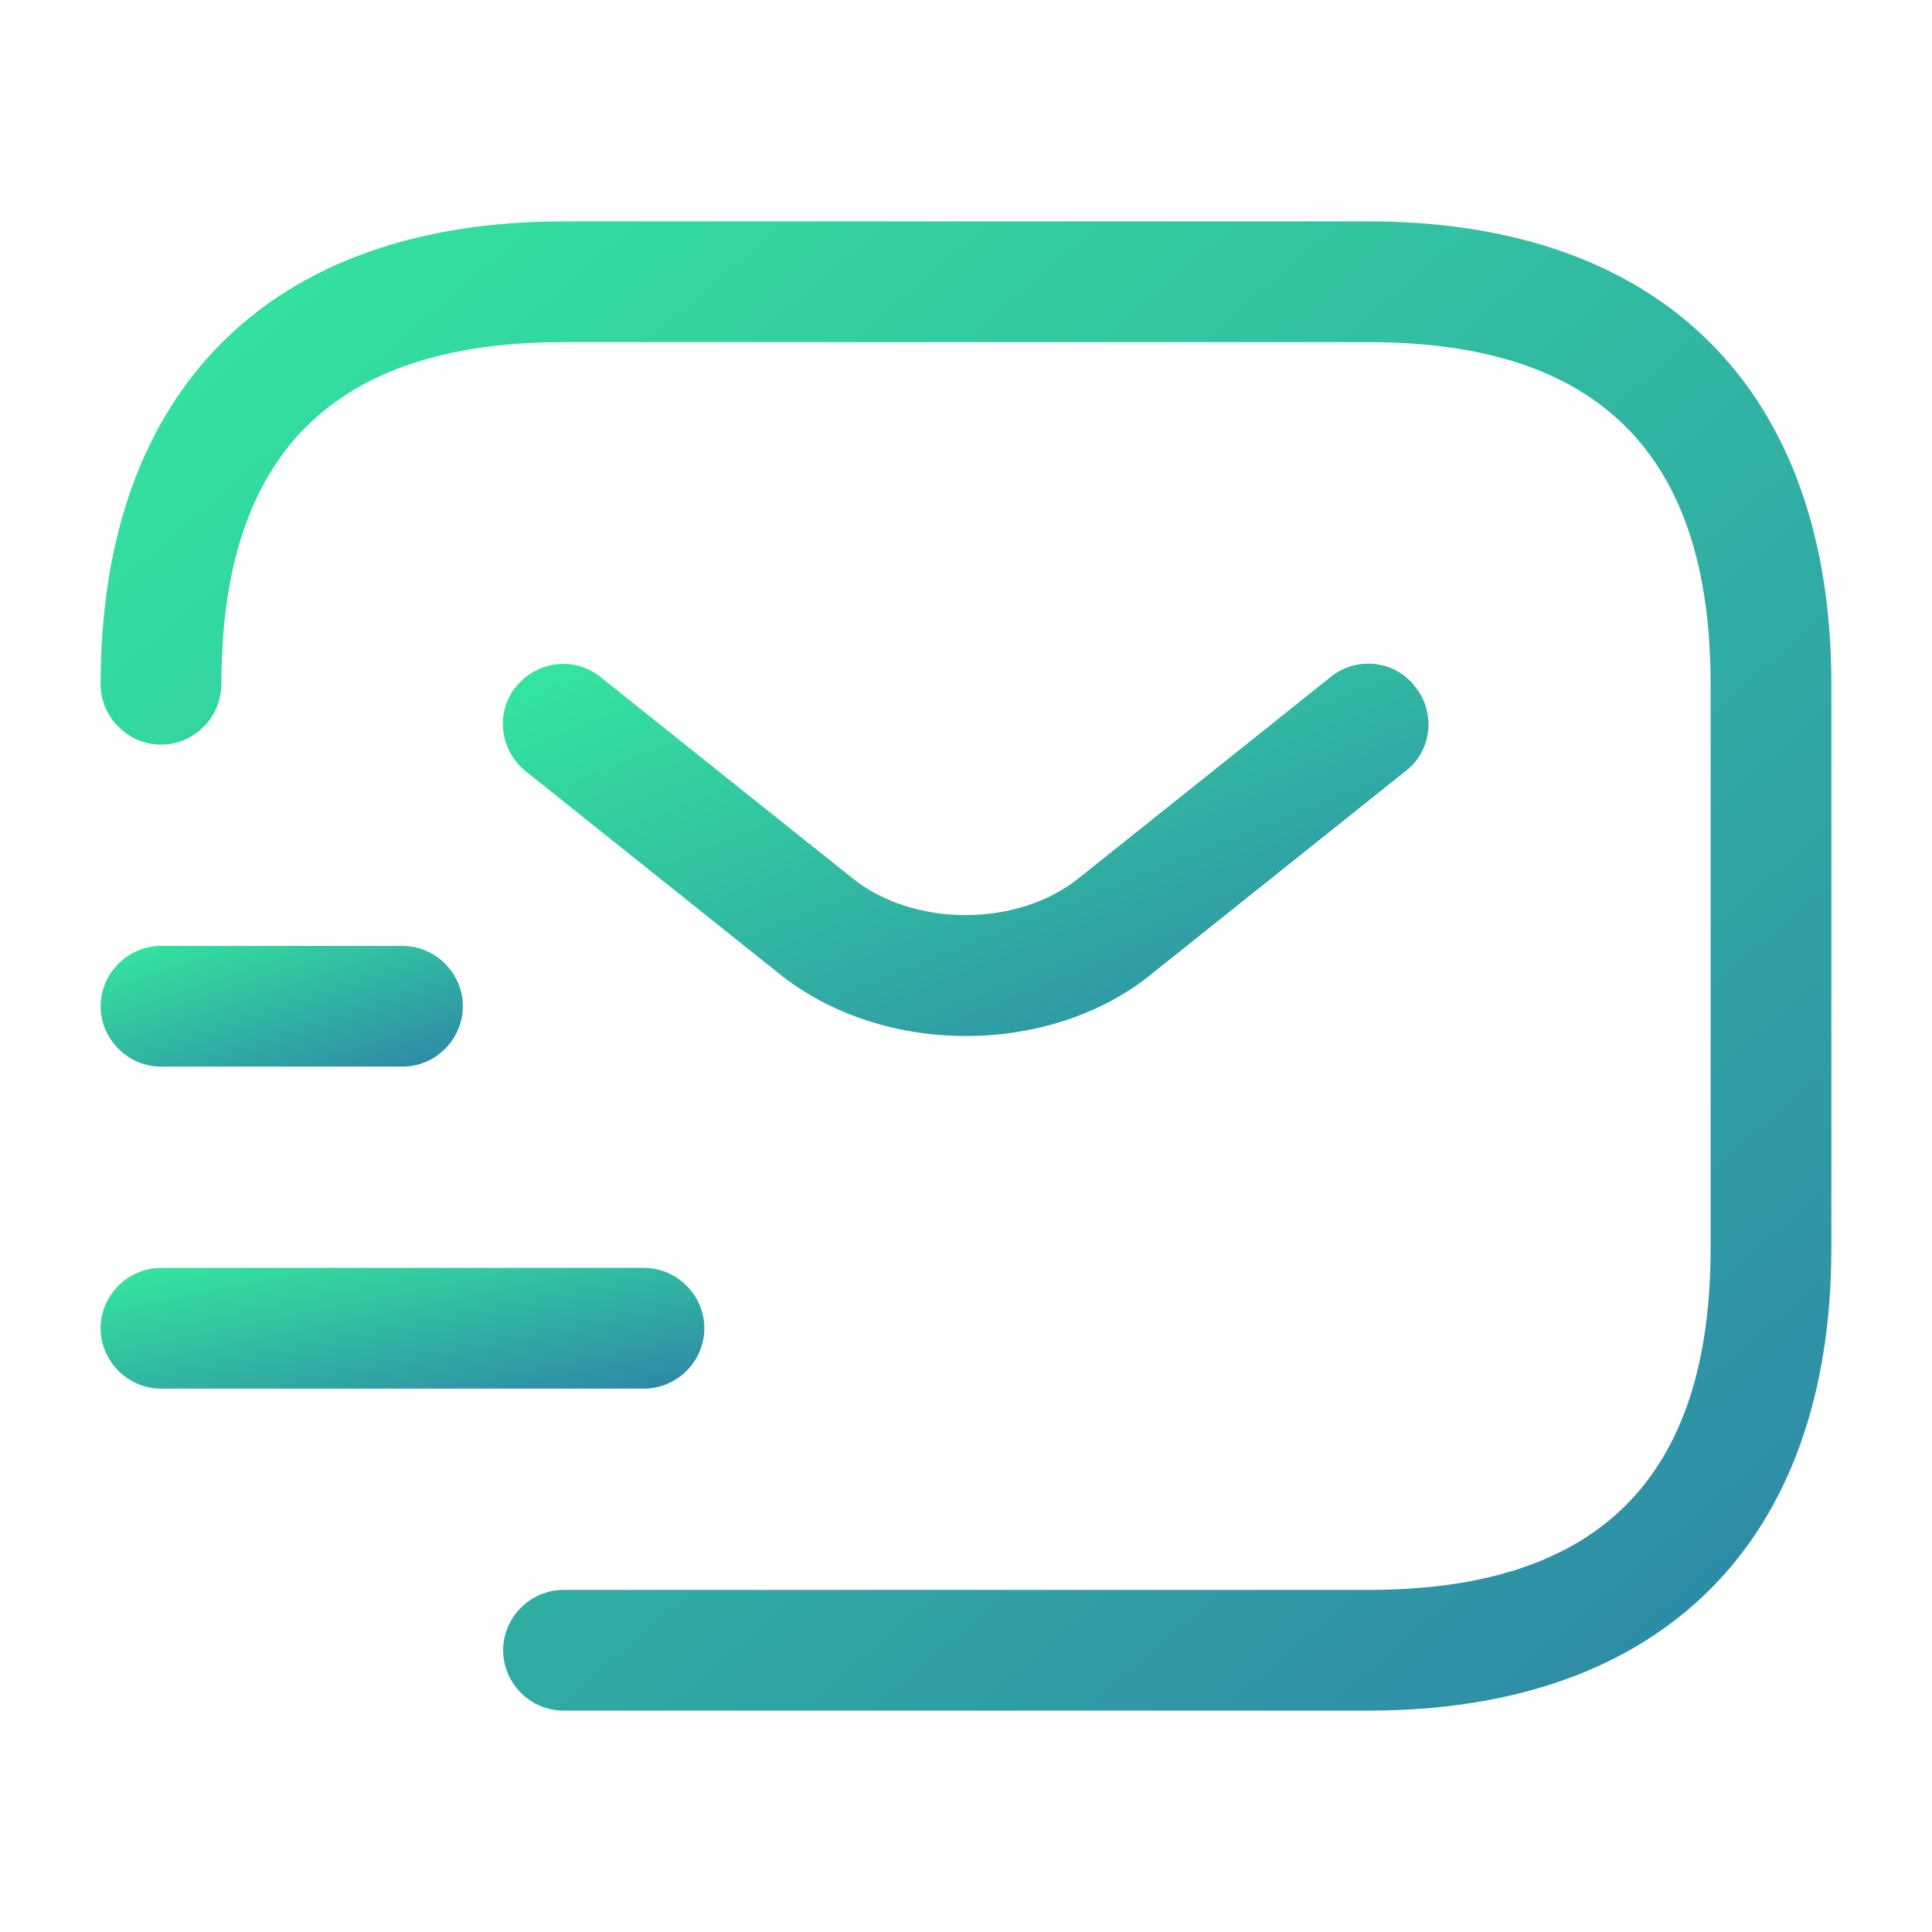
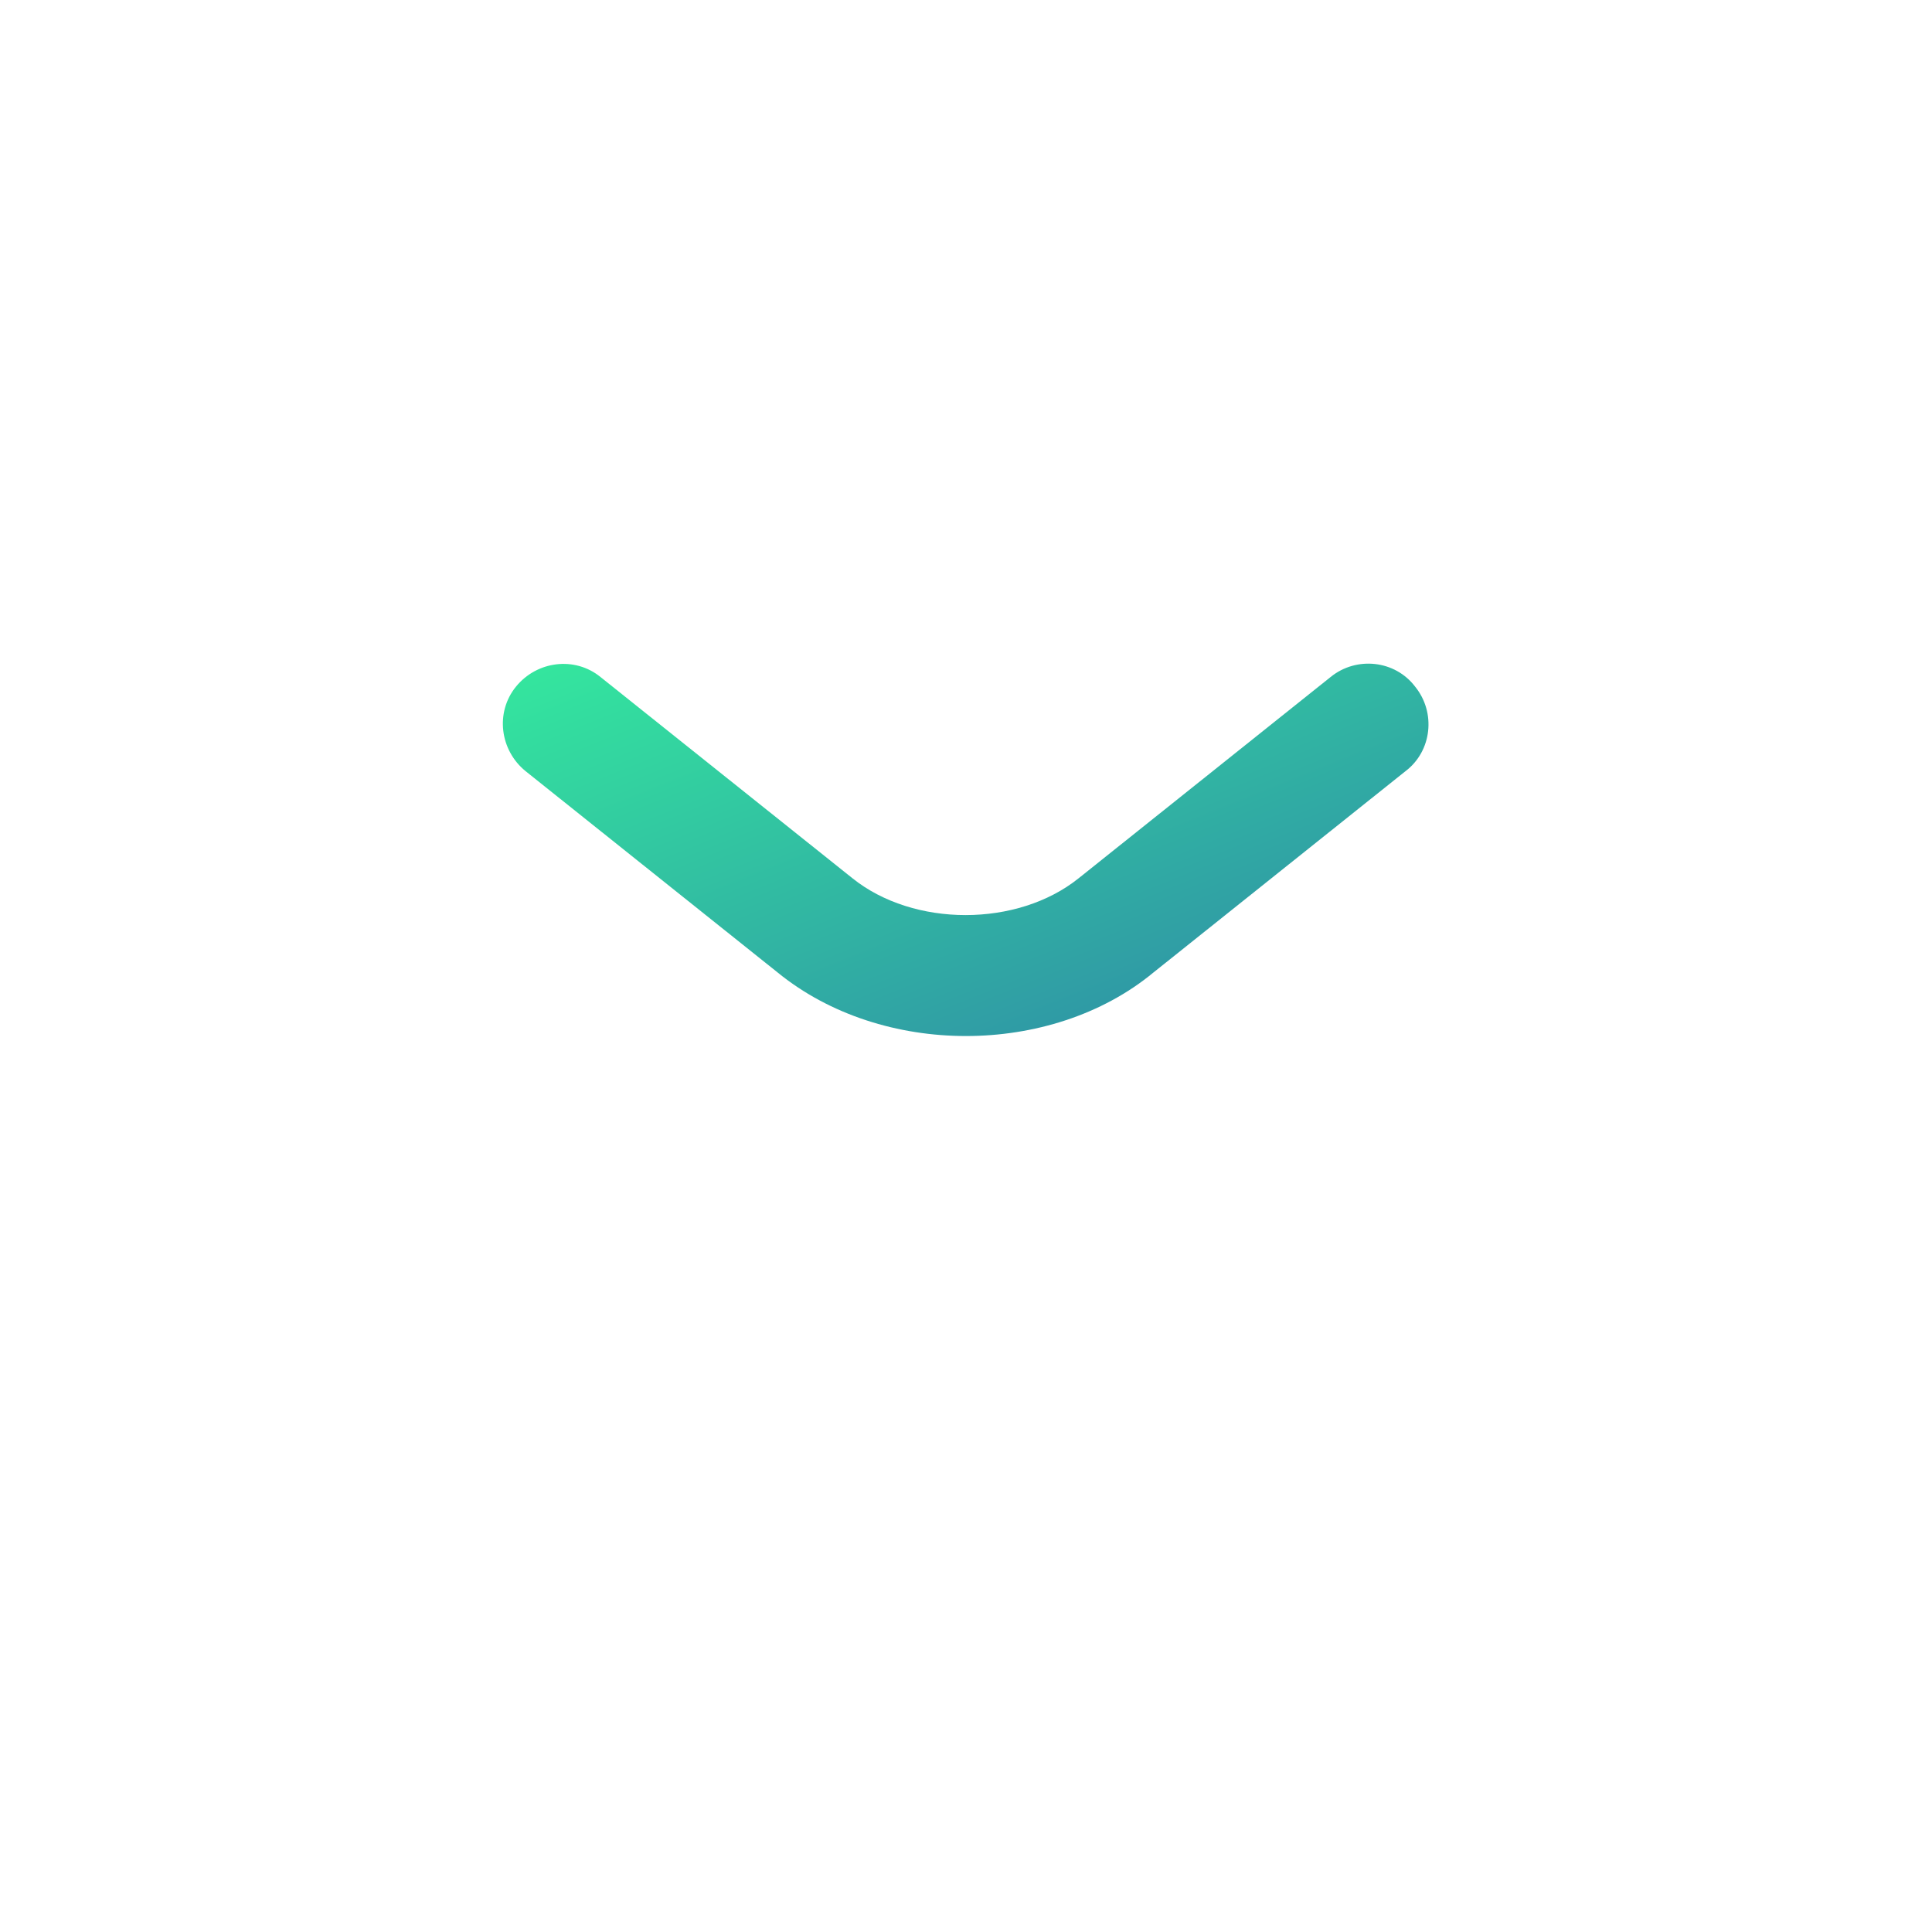
<svg xmlns="http://www.w3.org/2000/svg" width="367" height="367" viewBox="0 0 367 367" fill="none">
-   <path d="M259.958 324.95H107.041C100.772 324.95 95.573 319.75 95.573 313.481C95.573 307.211 100.772 302.012 107.041 302.012H259.958C303.692 302.012 324.948 280.757 324.948 237.022V129.981C324.948 86.247 303.692 64.991 259.958 64.991H107.041C63.307 64.991 42.052 86.247 42.052 129.981C42.052 136.25 36.853 141.45 30.583 141.45C24.313 141.45 19.114 136.25 19.114 129.981C19.114 74.166 51.227 42.054 107.041 42.054H259.958C315.773 42.054 347.885 74.166 347.885 129.981V237.022C347.885 292.837 315.773 324.95 259.958 324.95Z" fill="url(#paint0_linear_1161_73484)" />
-   <path d="M183.491 196.803C170.646 196.803 157.648 192.827 147.708 184.723L99.846 146.493C94.952 142.518 94.035 135.331 98.011 130.437C101.986 125.544 109.173 124.626 114.067 128.602L161.93 166.831C173.551 176.159 193.278 176.159 204.899 166.831L252.762 128.602C257.655 124.626 264.995 125.391 268.818 130.437C272.794 135.331 272.03 142.671 266.983 146.493L219.12 184.723C209.334 192.827 196.336 196.803 183.491 196.803Z" fill="url(#paint1_linear_1161_73484)" />
-   <path d="M122.333 263.781H30.583C24.313 263.781 19.114 258.582 19.114 252.312C19.114 246.043 24.313 240.844 30.583 240.844H122.333C128.603 240.844 133.802 246.043 133.802 252.312C133.802 258.582 128.603 263.781 122.333 263.781Z" fill="url(#paint2_linear_1161_73484)" />
-   <path d="M76.458 202.616H30.583C24.313 202.616 19.114 197.417 19.114 191.147C19.114 184.878 24.313 179.679 30.583 179.679H76.458C82.728 179.679 87.927 184.878 87.927 191.147C87.927 197.417 82.728 202.616 76.458 202.616Z" fill="url(#paint3_linear_1161_73484)" />
+   <path d="M183.491 196.803C170.646 196.803 157.648 192.827 147.708 184.723L99.846 146.493C94.952 142.518 94.035 135.331 98.011 130.437C101.986 125.544 109.173 124.626 114.067 128.602L161.93 166.831C173.551 176.159 193.278 176.159 204.899 166.831L252.762 128.602C257.655 124.626 264.995 125.391 268.818 130.437C272.794 135.331 272.03 142.671 266.983 146.493L219.12 184.723C209.334 192.827 196.336 196.803 183.491 196.803" fill="url(#paint1_linear_1161_73484)" />
  <defs>
    <linearGradient id="paint0_linear_1161_73484" x1="19.114" y1="42.054" x2="298.845" y2="367.147" gradientUnits="userSpaceOnUse">
      <stop stop-color="#34E89E" />
      <stop offset="1" stop-color="#2E85A7" />
    </linearGradient>
    <linearGradient id="paint1_linear_1161_73484" x1="95.522" y1="126.066" x2="144.509" y2="247.833" gradientUnits="userSpaceOnUse">
      <stop stop-color="#34E89E" />
      <stop offset="1" stop-color="#2E85A7" />
    </linearGradient>
    <linearGradient id="paint2_linear_1161_73484" x1="19.114" y1="240.844" x2="27.936" y2="284.954" gradientUnits="userSpaceOnUse">
      <stop stop-color="#34E89E" />
      <stop offset="1" stop-color="#2E85A7" />
    </linearGradient>
    <linearGradient id="paint3_linear_1161_73484" x1="19.114" y1="179.679" x2="32.877" y2="220.966" gradientUnits="userSpaceOnUse">
      <stop stop-color="#34E89E" />
      <stop offset="1" stop-color="#2E85A7" />
    </linearGradient>
  </defs>
</svg>